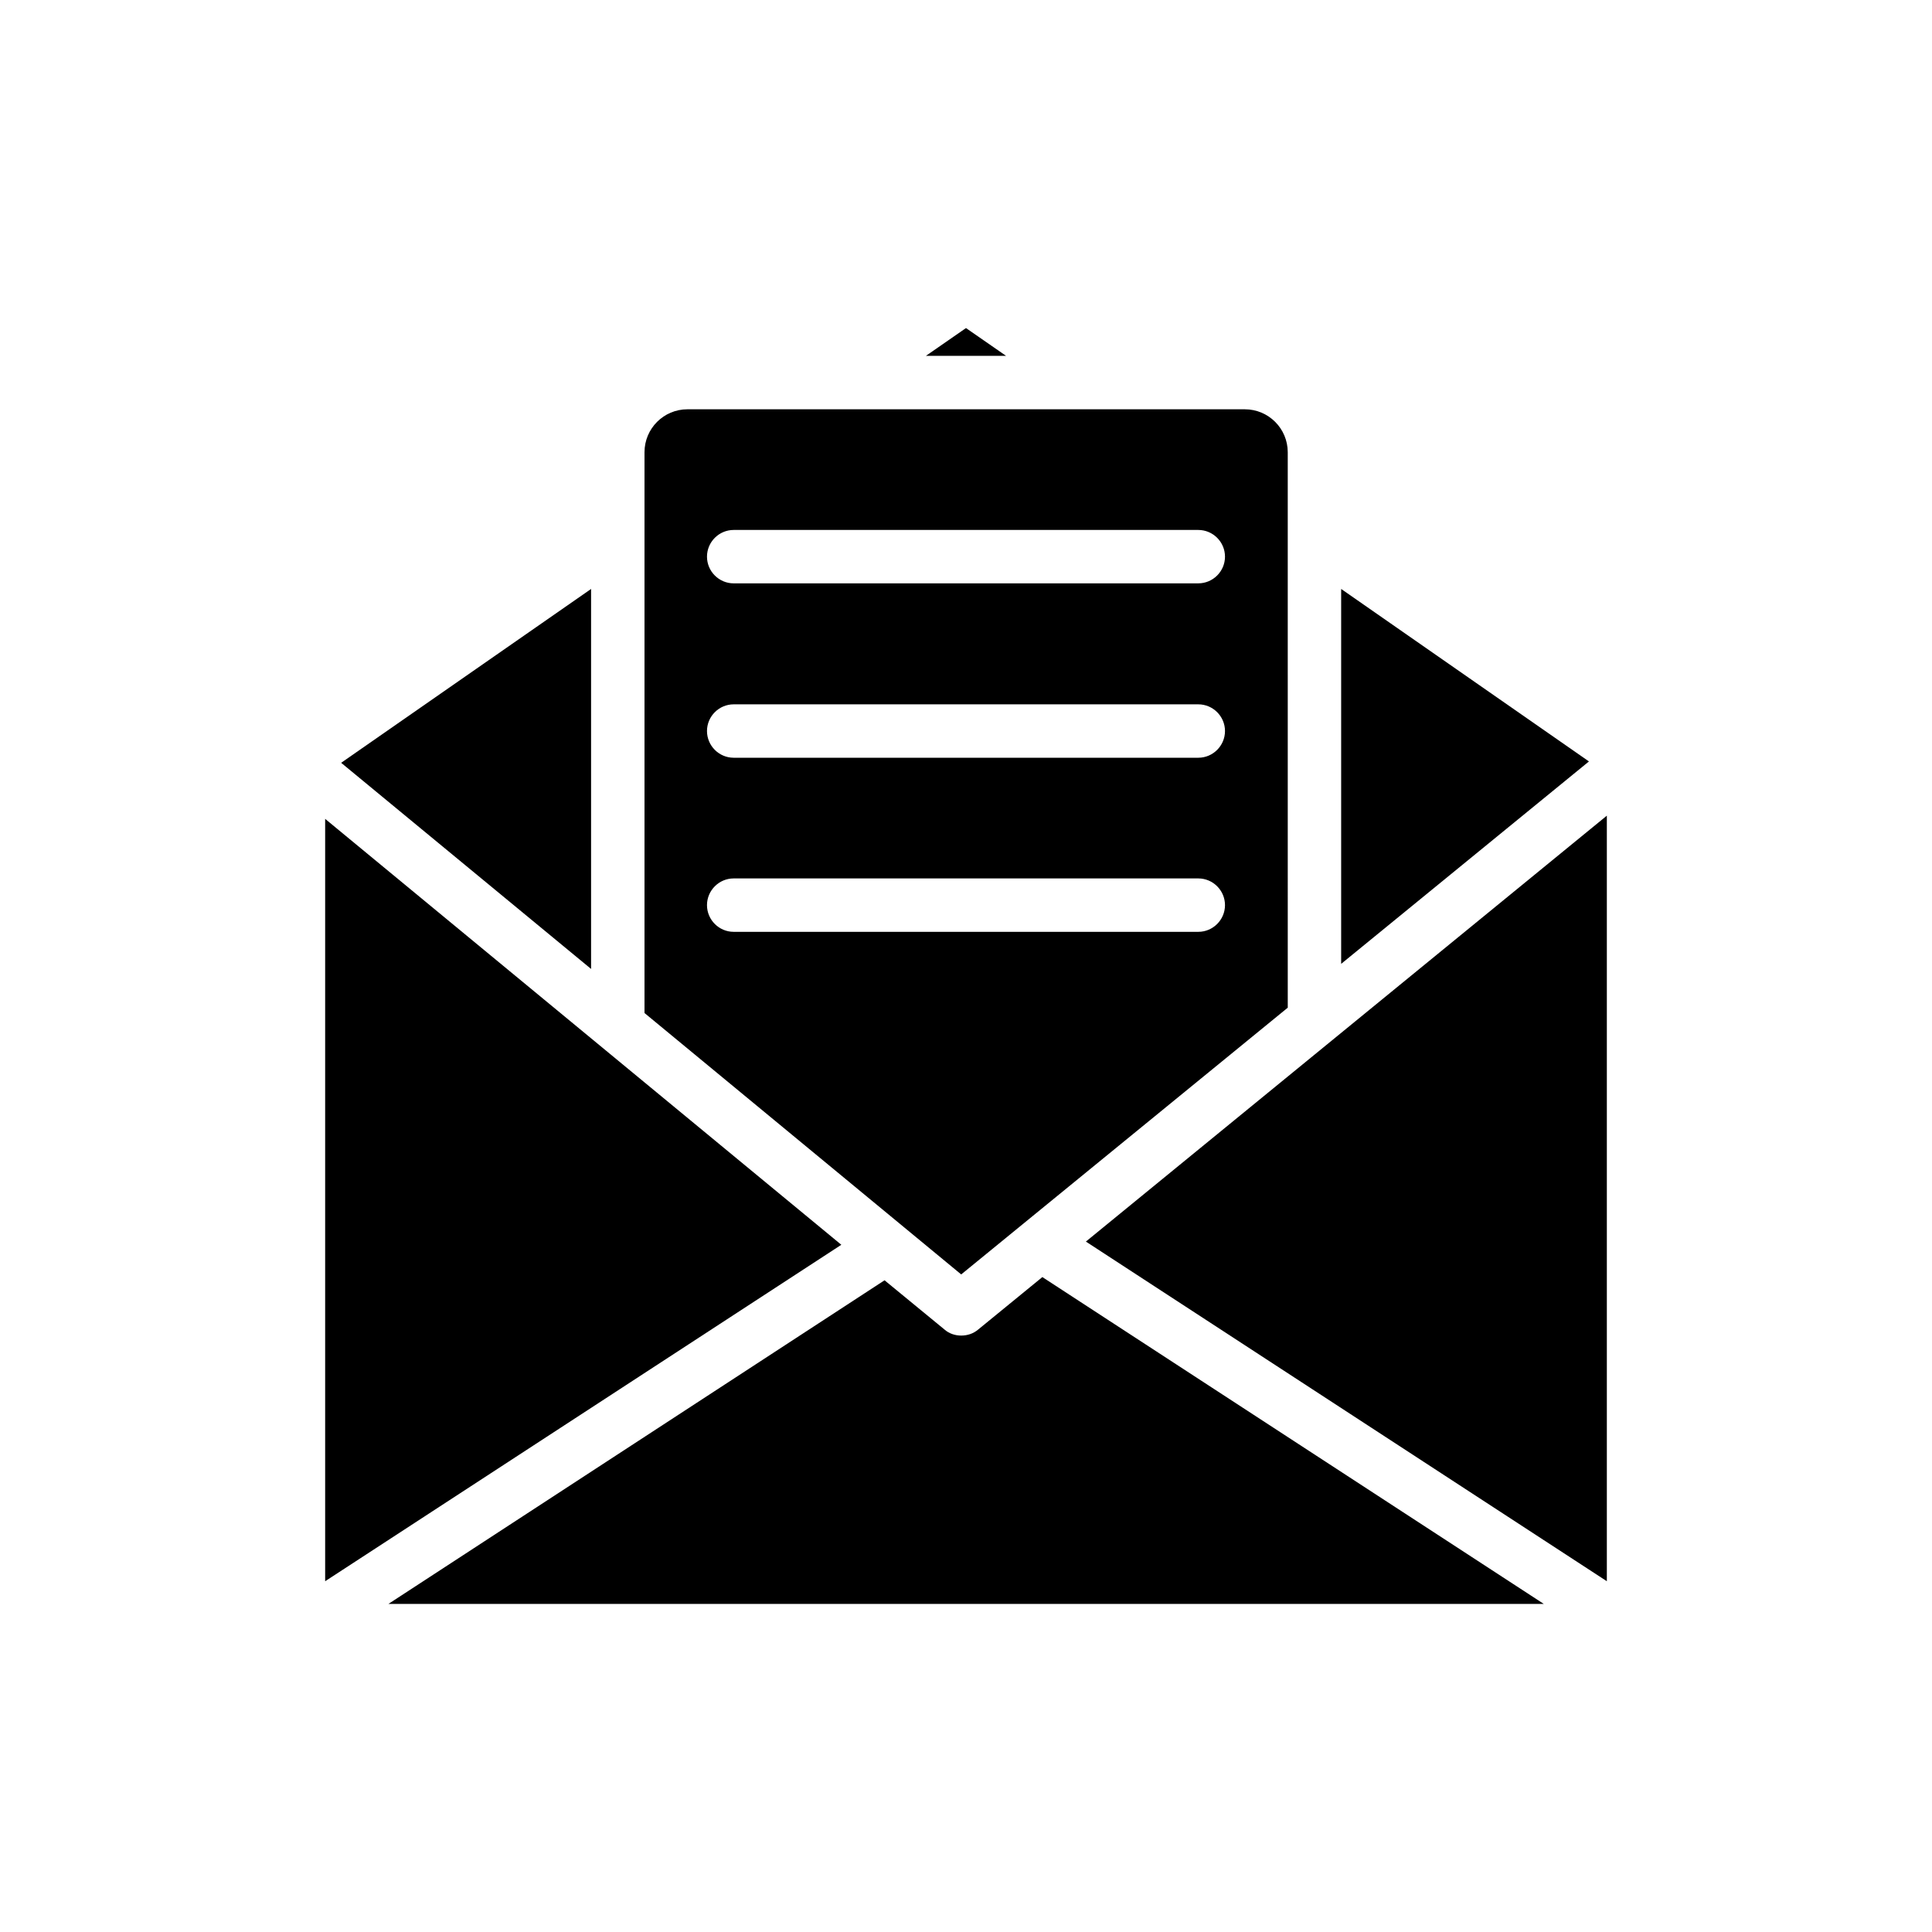
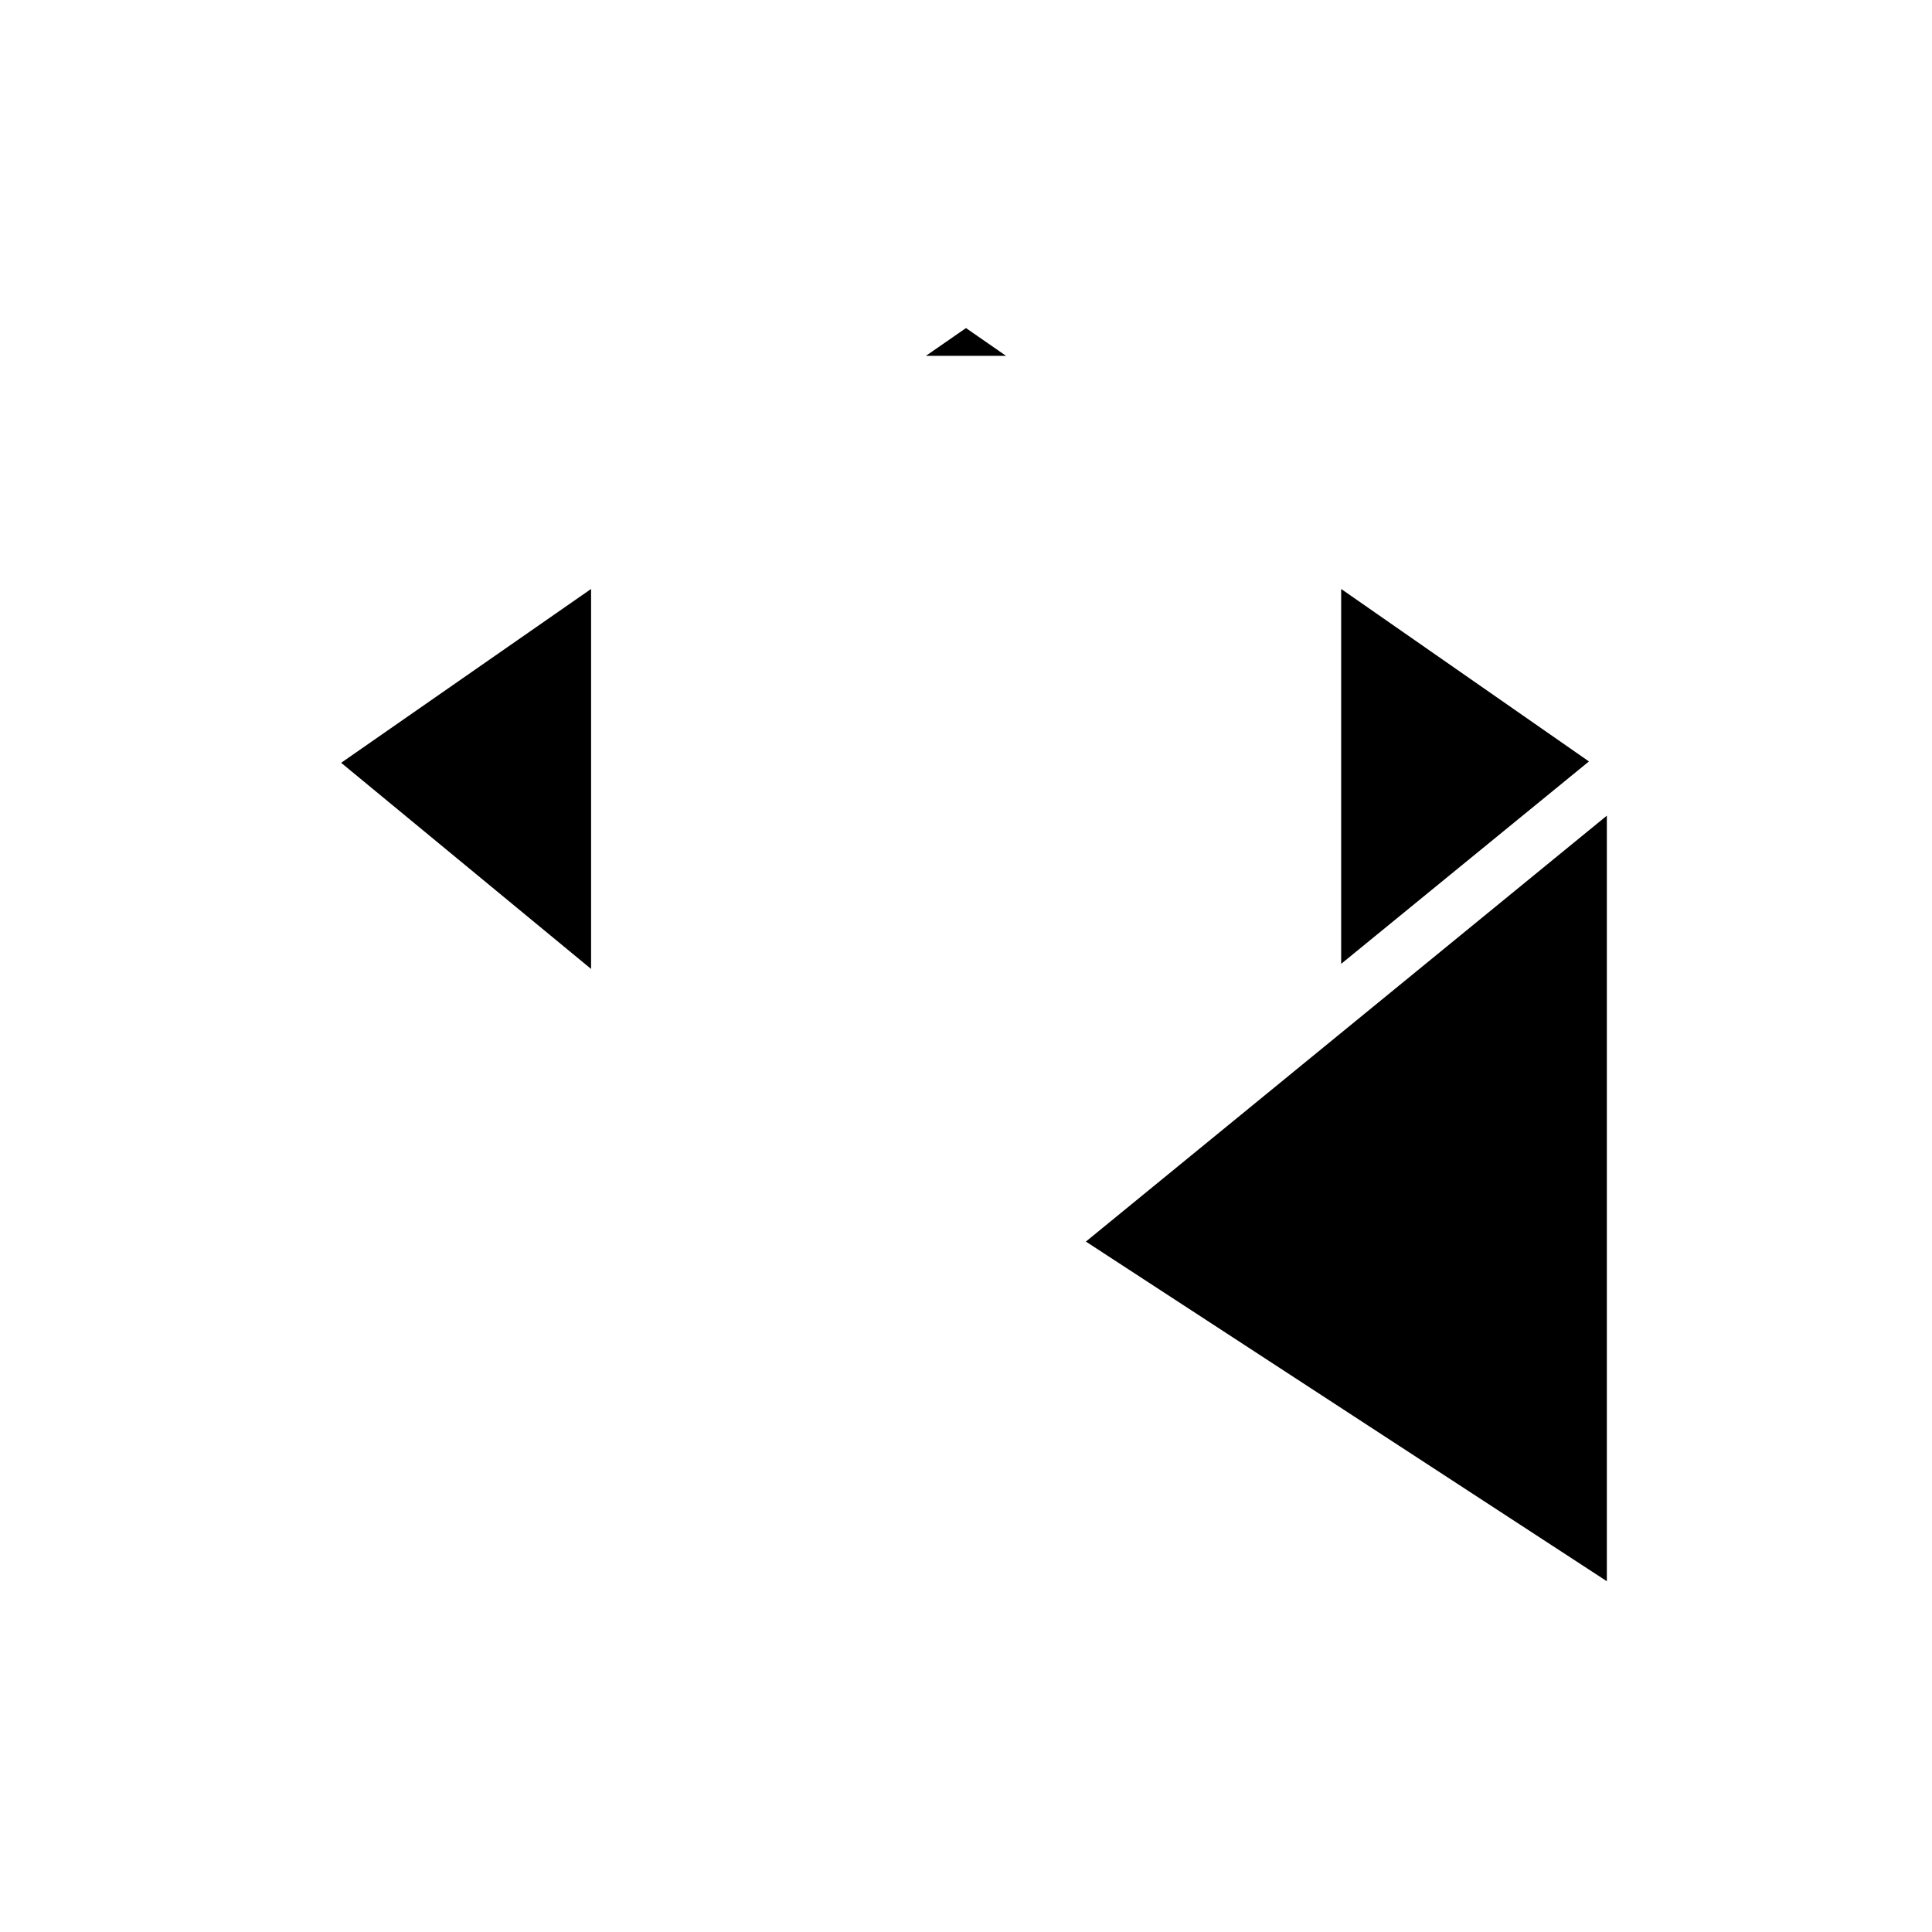
<svg xmlns="http://www.w3.org/2000/svg" fill="#000000" width="800px" height="800px" version="1.1" viewBox="144 144 512 512">
  <g>
    <path d="m234.41 346.15 66.234 54.629v-100.7z" />
-     <path d="m230.17 361.01v202.03l136.79-89.16z" />
+     <path d="m230.17 361.01l136.79-89.16z" />
    <path d="m389.38 238.3h21.23l-10.613-7.359z" />
-     <path d="m314.8 263.84v148.62l83.926 69.277 86.543-70.691-0.004-147.2c0-6.285-5.094-11.379-11.379-11.379h-147.71c-6.281 0-11.375 5.094-11.375 11.379zm23.633 20.605h123.13c3.891 0 7.074 3.184 7.074 7.074s-3.184 7.074-7.074 7.074l-123.13 0.004c-3.891 0-7.074-3.184-7.074-7.074 0-3.894 3.184-7.078 7.074-7.078zm0 46.211h123.13c3.891 0 7.074 3.184 7.074 7.074 0 3.891-3.184 7.078-7.074 7.078h-123.13c-3.891 0-7.074-3.184-7.074-7.078 0-3.891 3.184-7.074 7.074-7.074zm0 46.137h123.13c3.891 0 7.074 3.184 7.074 7.078 0 3.891-3.184 7.074-7.074 7.074h-123.13c-3.891 0-7.074-3.184-7.074-7.074 0-3.894 3.184-7.078 7.074-7.078z" />
-     <path d="m403.18 496.38c-1.273 1.062-2.832 1.559-4.457 1.559-1.559 0-3.184-0.496-4.457-1.629l-15.852-13.02-131.48 85.766h306.19l-132.89-86.617z" />
    <path d="m499.42 399.43 65.668-53.641-65.668-45.711z" />
    <path d="m569.83 563.04v-202.88l-138.06 112.87z" />
  </g>
</svg>